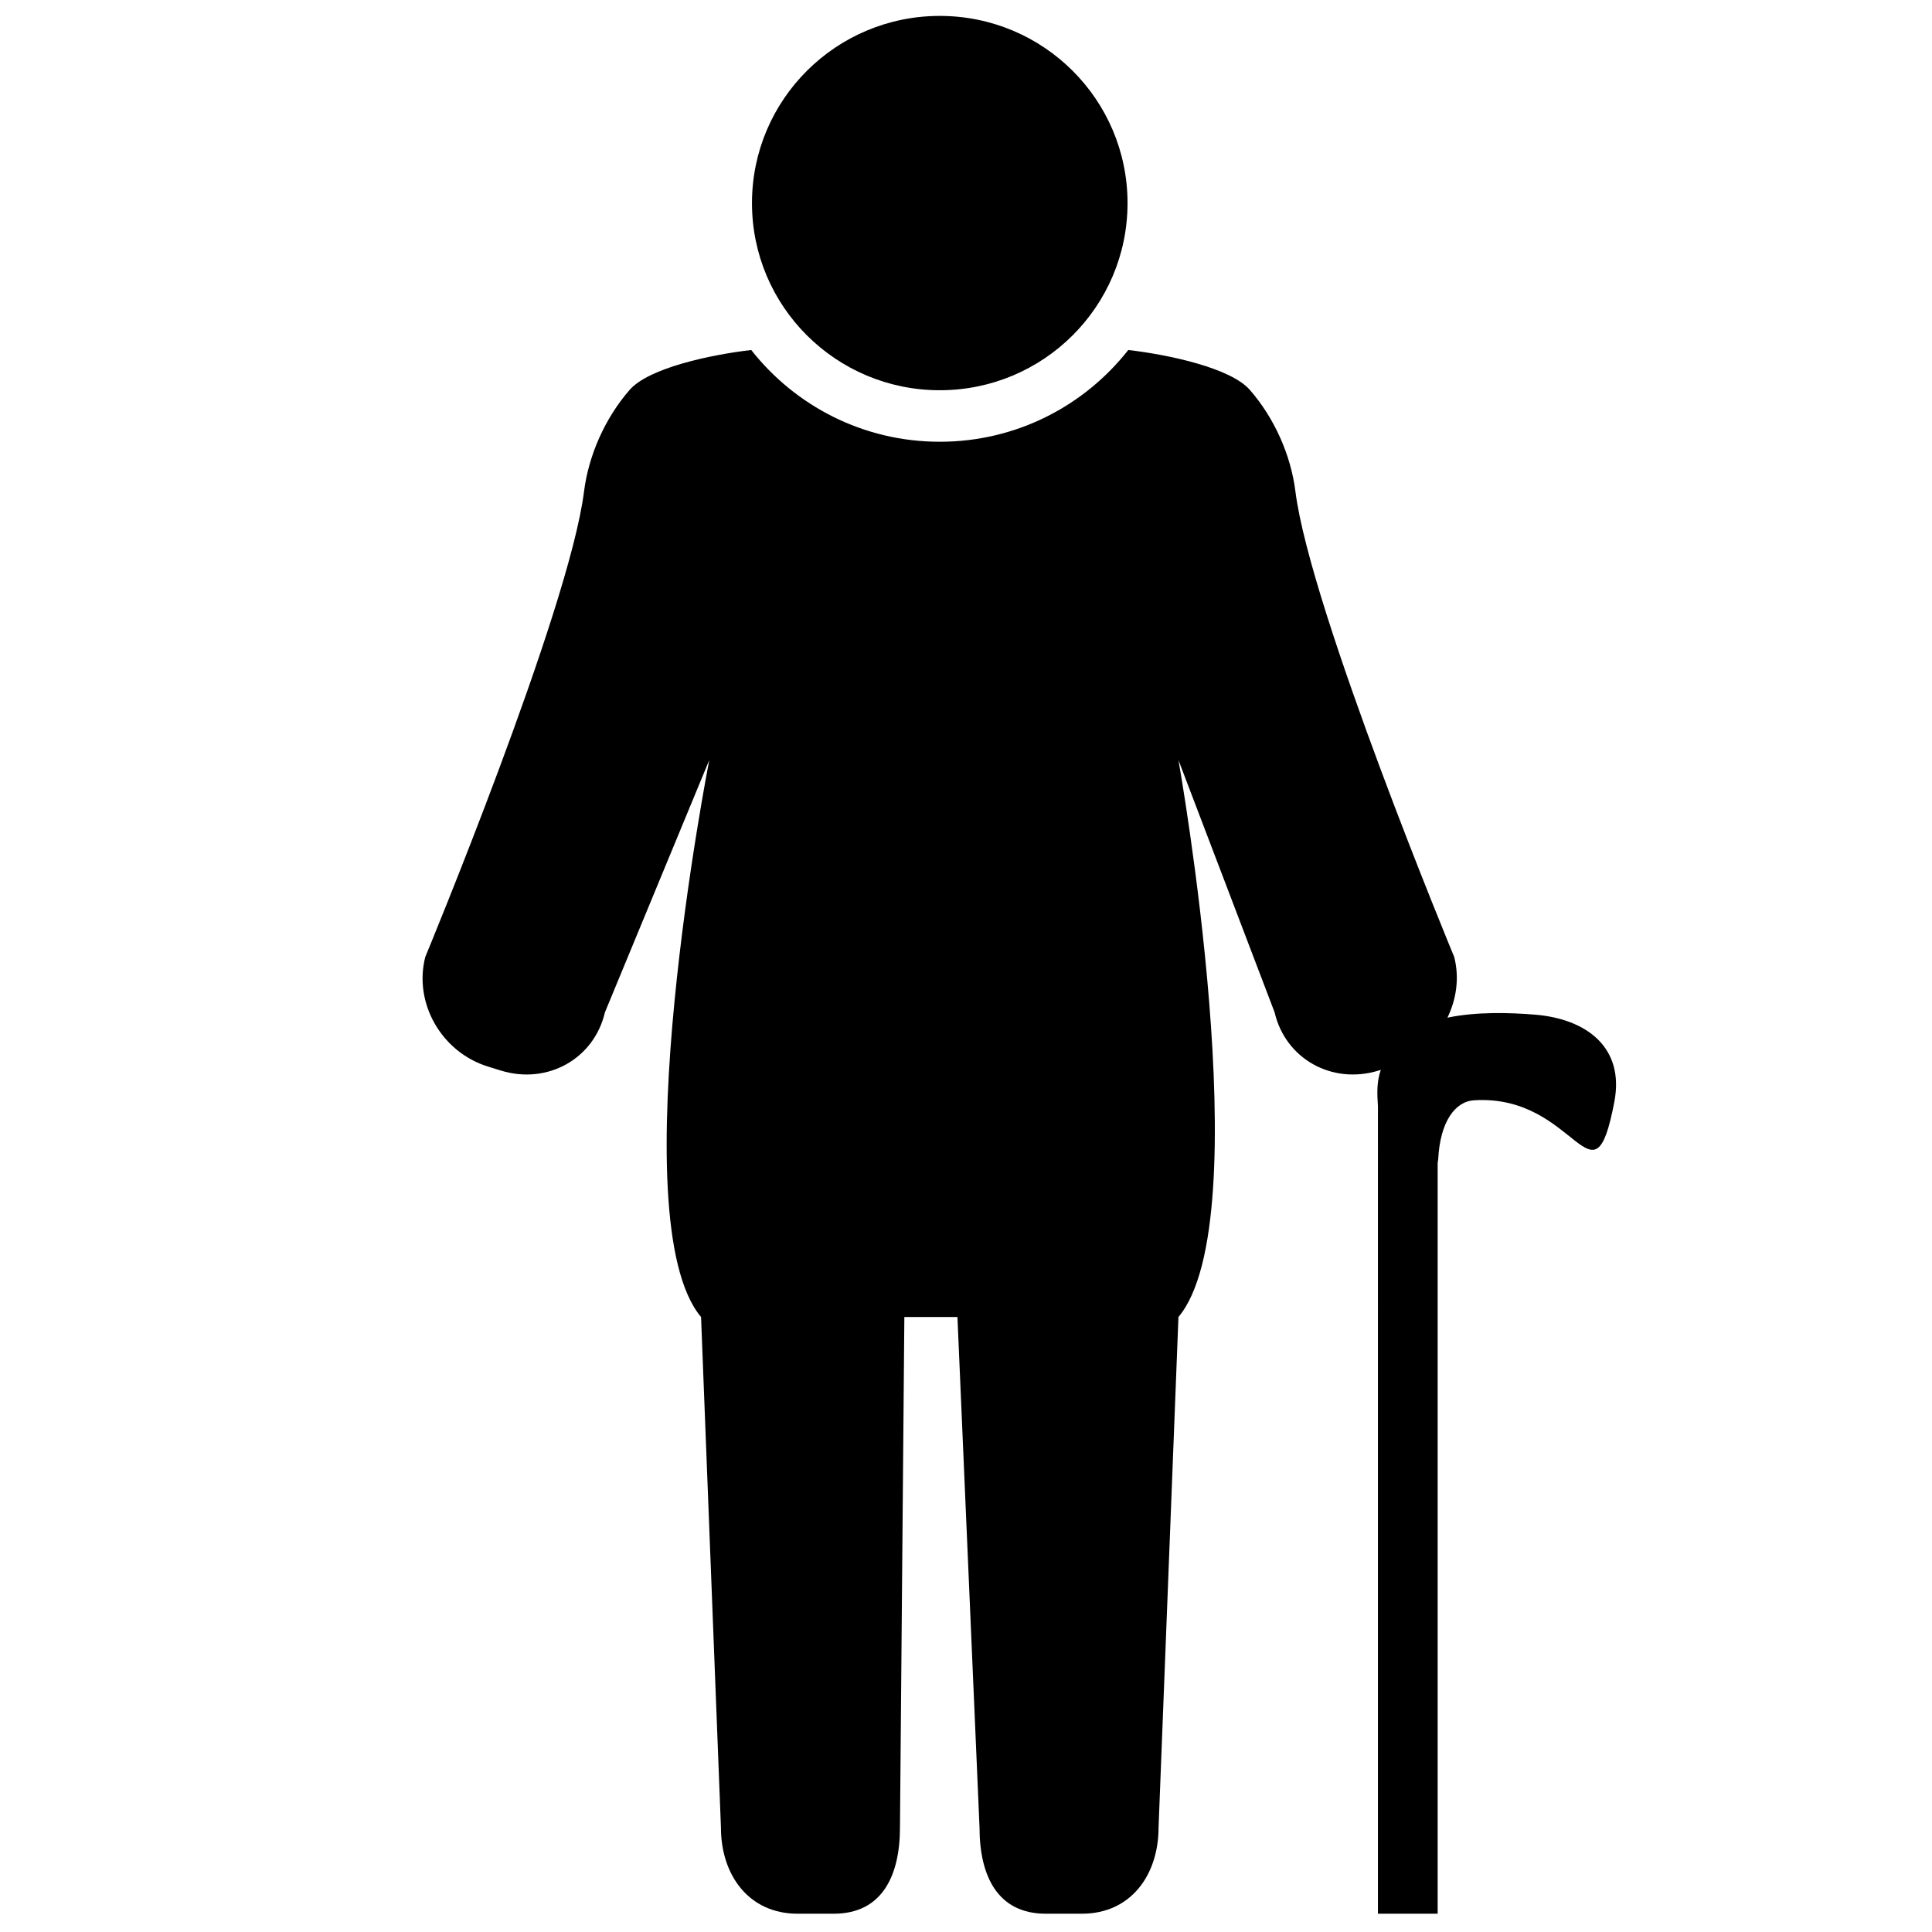
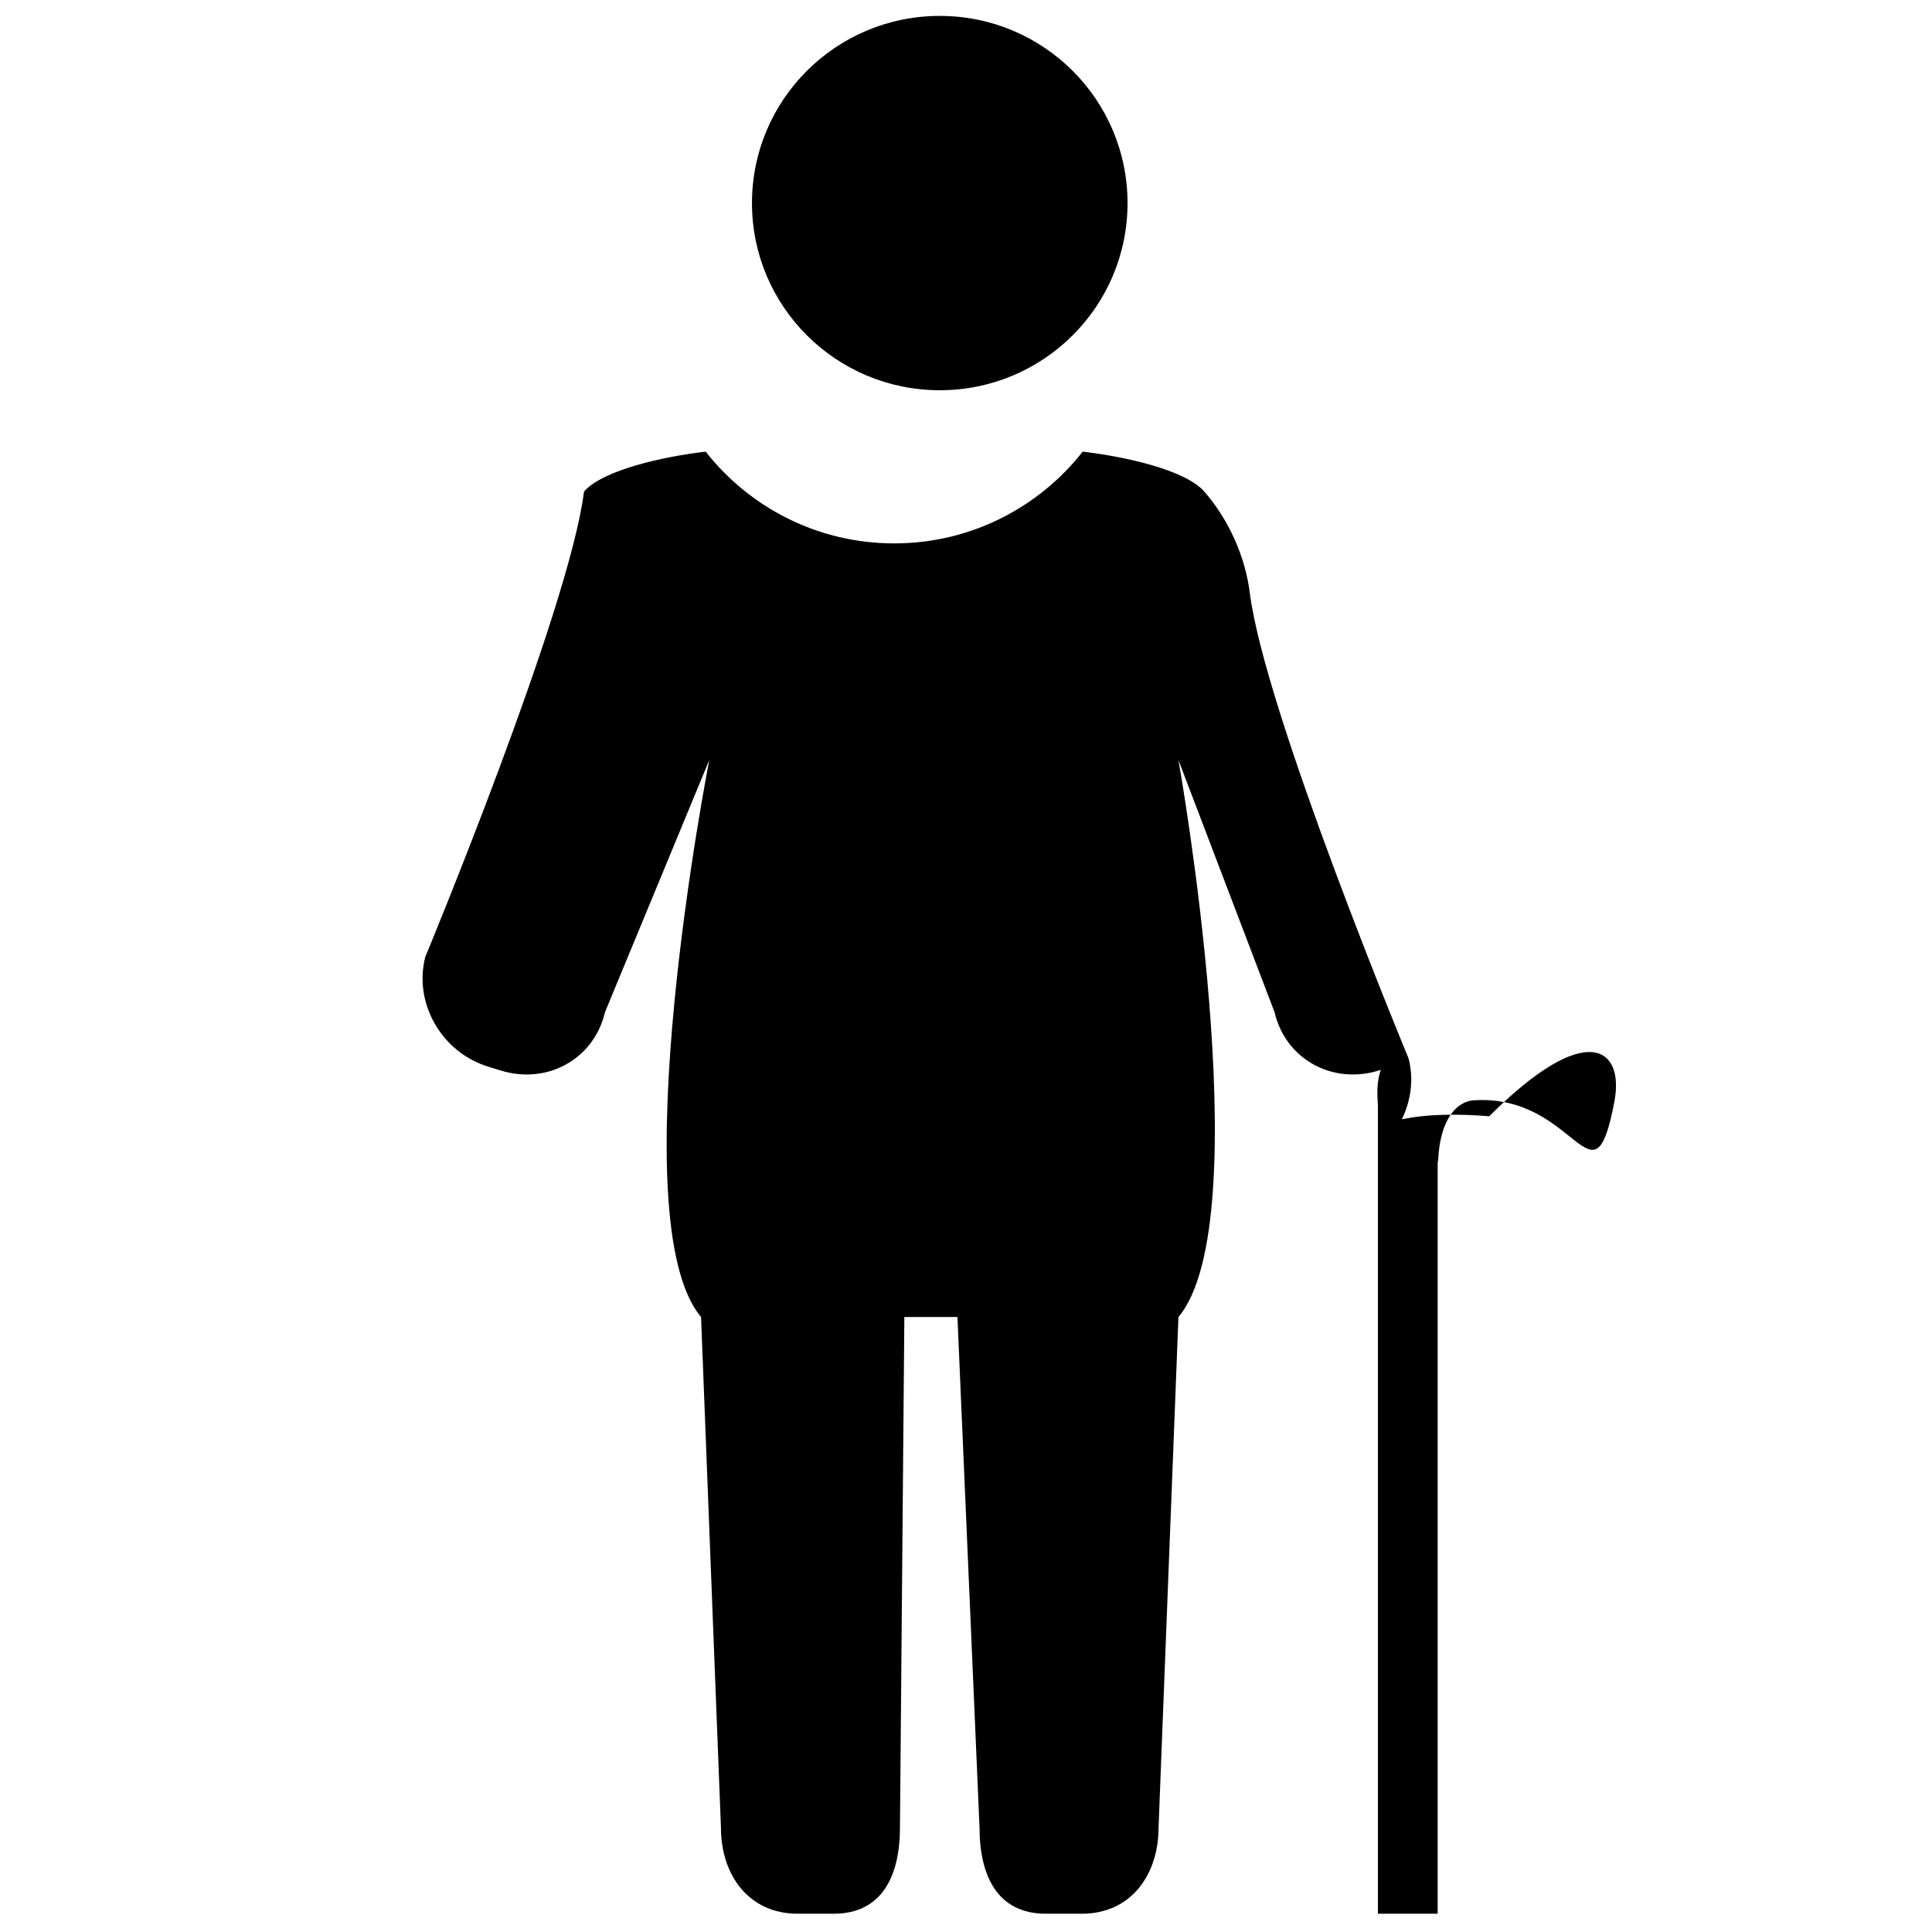
<svg xmlns="http://www.w3.org/2000/svg" version="1.1" id="Layer_1" x="0px" y="0px" width="283.465px" height="283.465px" viewBox="0 0 283.465 283.465" enable-background="new 0 0 283.465 283.465" xml:space="preserve">
-   <path d="M137.887,57.256c15.22,0,27.546-12.291,27.546-27.458c0-15.17-12.326-27.463-27.546-27.463  c-15.223,0-27.556,12.293-27.556,27.463C110.331,44.966,122.664,57.256,137.887,57.256 M236.859,161.654  c-3.138,16.441-5.45-1.158-20.582-0.22c-2.805,0.173-4.988,3.189-5.262,8.641c-0.009,0.201-0.053,0.354-0.081,0.532v110.176h-8.762  V162.311c-0.128-1.946-0.187-3.569,0.419-5.338l-0.339,0.105c-6.828,2.092-13.651-1.725-15.243-8.552l-14.107-37.011  c0,0,12.018,67.412,0,81.717c-0.323,0.384-0.505,0.597-0.634,0.753c0.249-0.291,0.634-0.753,0.634-0.753l-2.918,74.898  c0,6.981-4.088,12.652-11.24,12.652h-5.31c-7.155,0-9.717-5.671-9.717-12.652l-3.241-74.898h-7.79l-0.643,74.898  c0,6.981-2.559,12.652-9.714,12.652h-5.305c-7.166,0-11.248-5.671-11.248-12.652l-2.918-74.898  c-12.019-14.306,1.206-81.717,1.206-81.717l-15.31,37.015c-1.593,6.823-8.417,10.64-15.251,8.548l-1.891-0.586  c-6.819-2.101-10.955-9.298-9.218-16.084c0,0,21.102-50.821,23.291-68.284c0.678-5.354,3.093-10.785,6.688-14.912  c2.776-3.2,11.768-5.151,17.848-5.861c6.433,8.185,16.418,13.463,27.665,13.463c11.243,0,21.226-5.279,27.654-13.463  c6.08,0.71,15.064,2.661,17.843,5.861c3.596,4.126,6.018,9.558,6.684,14.912c2.202,17.462,23.296,68.284,23.296,68.284  c0.783,3.059,0.322,6.182-0.991,8.904c4.286-0.895,9.168-0.74,12.813-0.444C232.787,149.479,238.381,153.696,236.859,161.654" />
+   <path d="M137.887,57.256c15.22,0,27.546-12.291,27.546-27.458c0-15.17-12.326-27.463-27.546-27.463  c-15.223,0-27.556,12.293-27.556,27.463C110.331,44.966,122.664,57.256,137.887,57.256 M236.859,161.654  c-3.138,16.441-5.45-1.158-20.582-0.22c-2.805,0.173-4.988,3.189-5.262,8.641c-0.009,0.201-0.053,0.354-0.081,0.532v110.176h-8.762  V162.311c-0.128-1.946-0.187-3.569,0.419-5.338l-0.339,0.105c-6.828,2.092-13.651-1.725-15.243-8.552l-14.107-37.011  c0,0,12.018,67.412,0,81.717c-0.323,0.384-0.505,0.597-0.634,0.753c0.249-0.291,0.634-0.753,0.634-0.753l-2.918,74.898  c0,6.981-4.088,12.652-11.24,12.652h-5.31c-7.155,0-9.717-5.671-9.717-12.652l-3.241-74.898h-7.79l-0.643,74.898  c0,6.981-2.559,12.652-9.714,12.652h-5.305c-7.166,0-11.248-5.671-11.248-12.652l-2.918-74.898  c-12.019-14.306,1.206-81.717,1.206-81.717l-15.31,37.015c-1.593,6.823-8.417,10.64-15.251,8.548l-1.891-0.586  c-6.819-2.101-10.955-9.298-9.218-16.084c0,0,21.102-50.821,23.291-68.284c2.776-3.2,11.768-5.151,17.848-5.861c6.433,8.185,16.418,13.463,27.665,13.463c11.243,0,21.226-5.279,27.654-13.463  c6.08,0.71,15.064,2.661,17.843,5.861c3.596,4.126,6.018,9.558,6.684,14.912c2.202,17.462,23.296,68.284,23.296,68.284  c0.783,3.059,0.322,6.182-0.991,8.904c4.286-0.895,9.168-0.74,12.813-0.444C232.787,149.479,238.381,153.696,236.859,161.654" />
</svg>